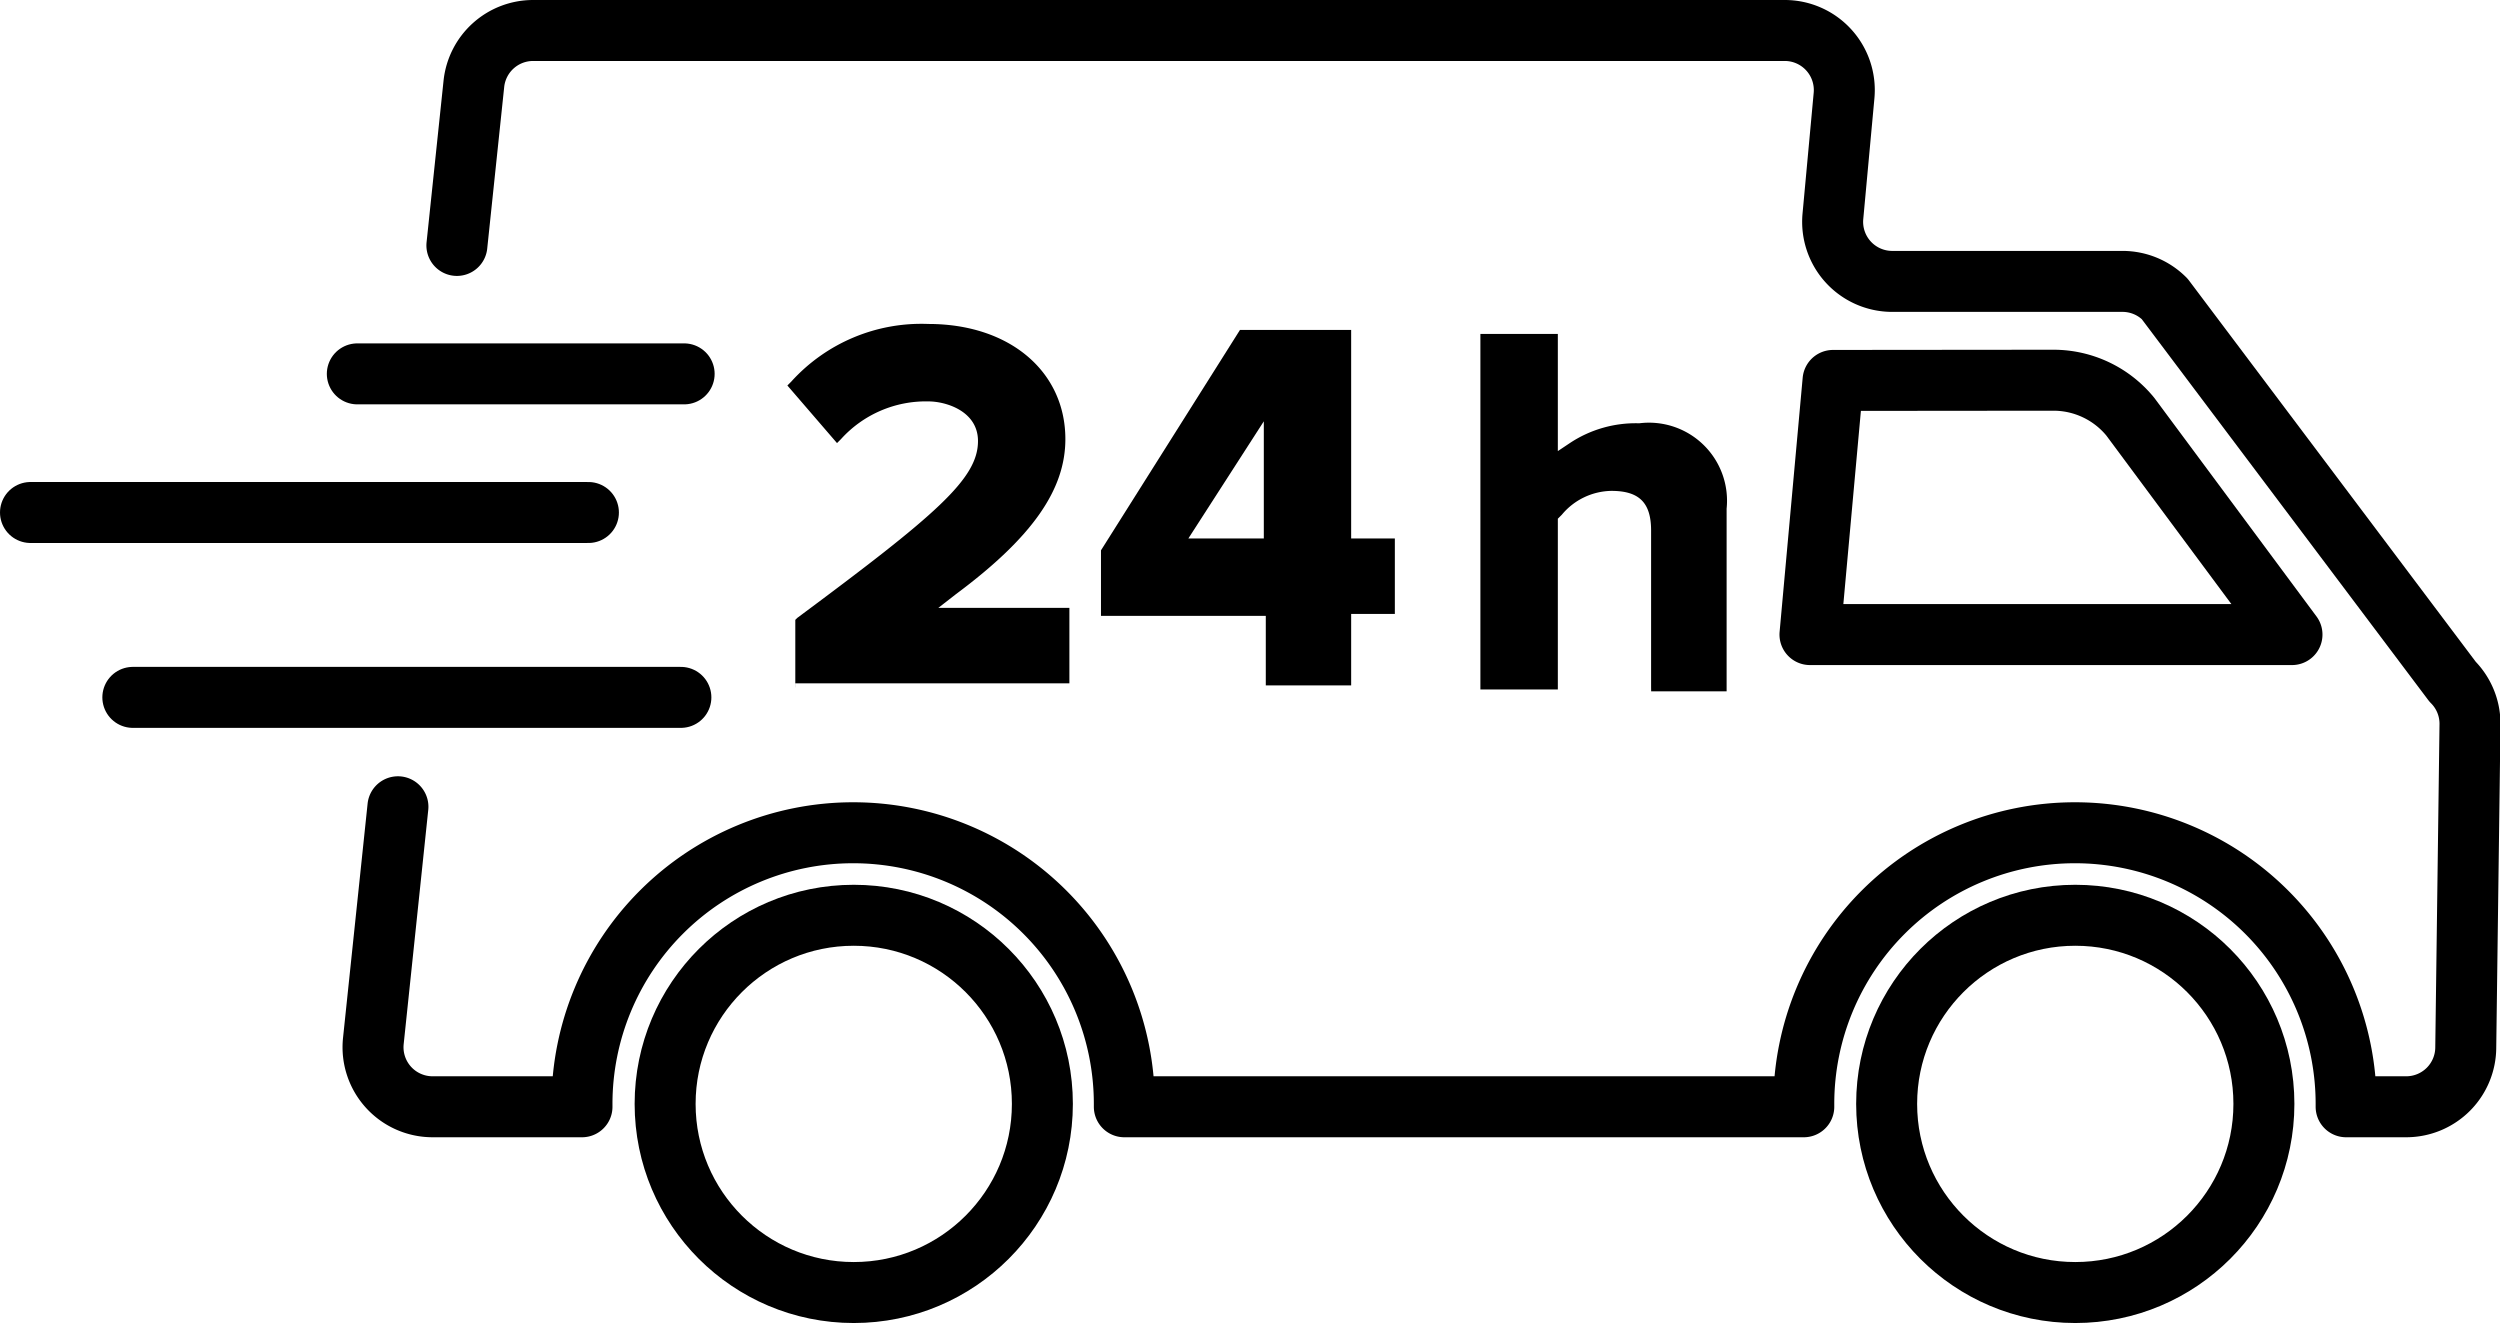
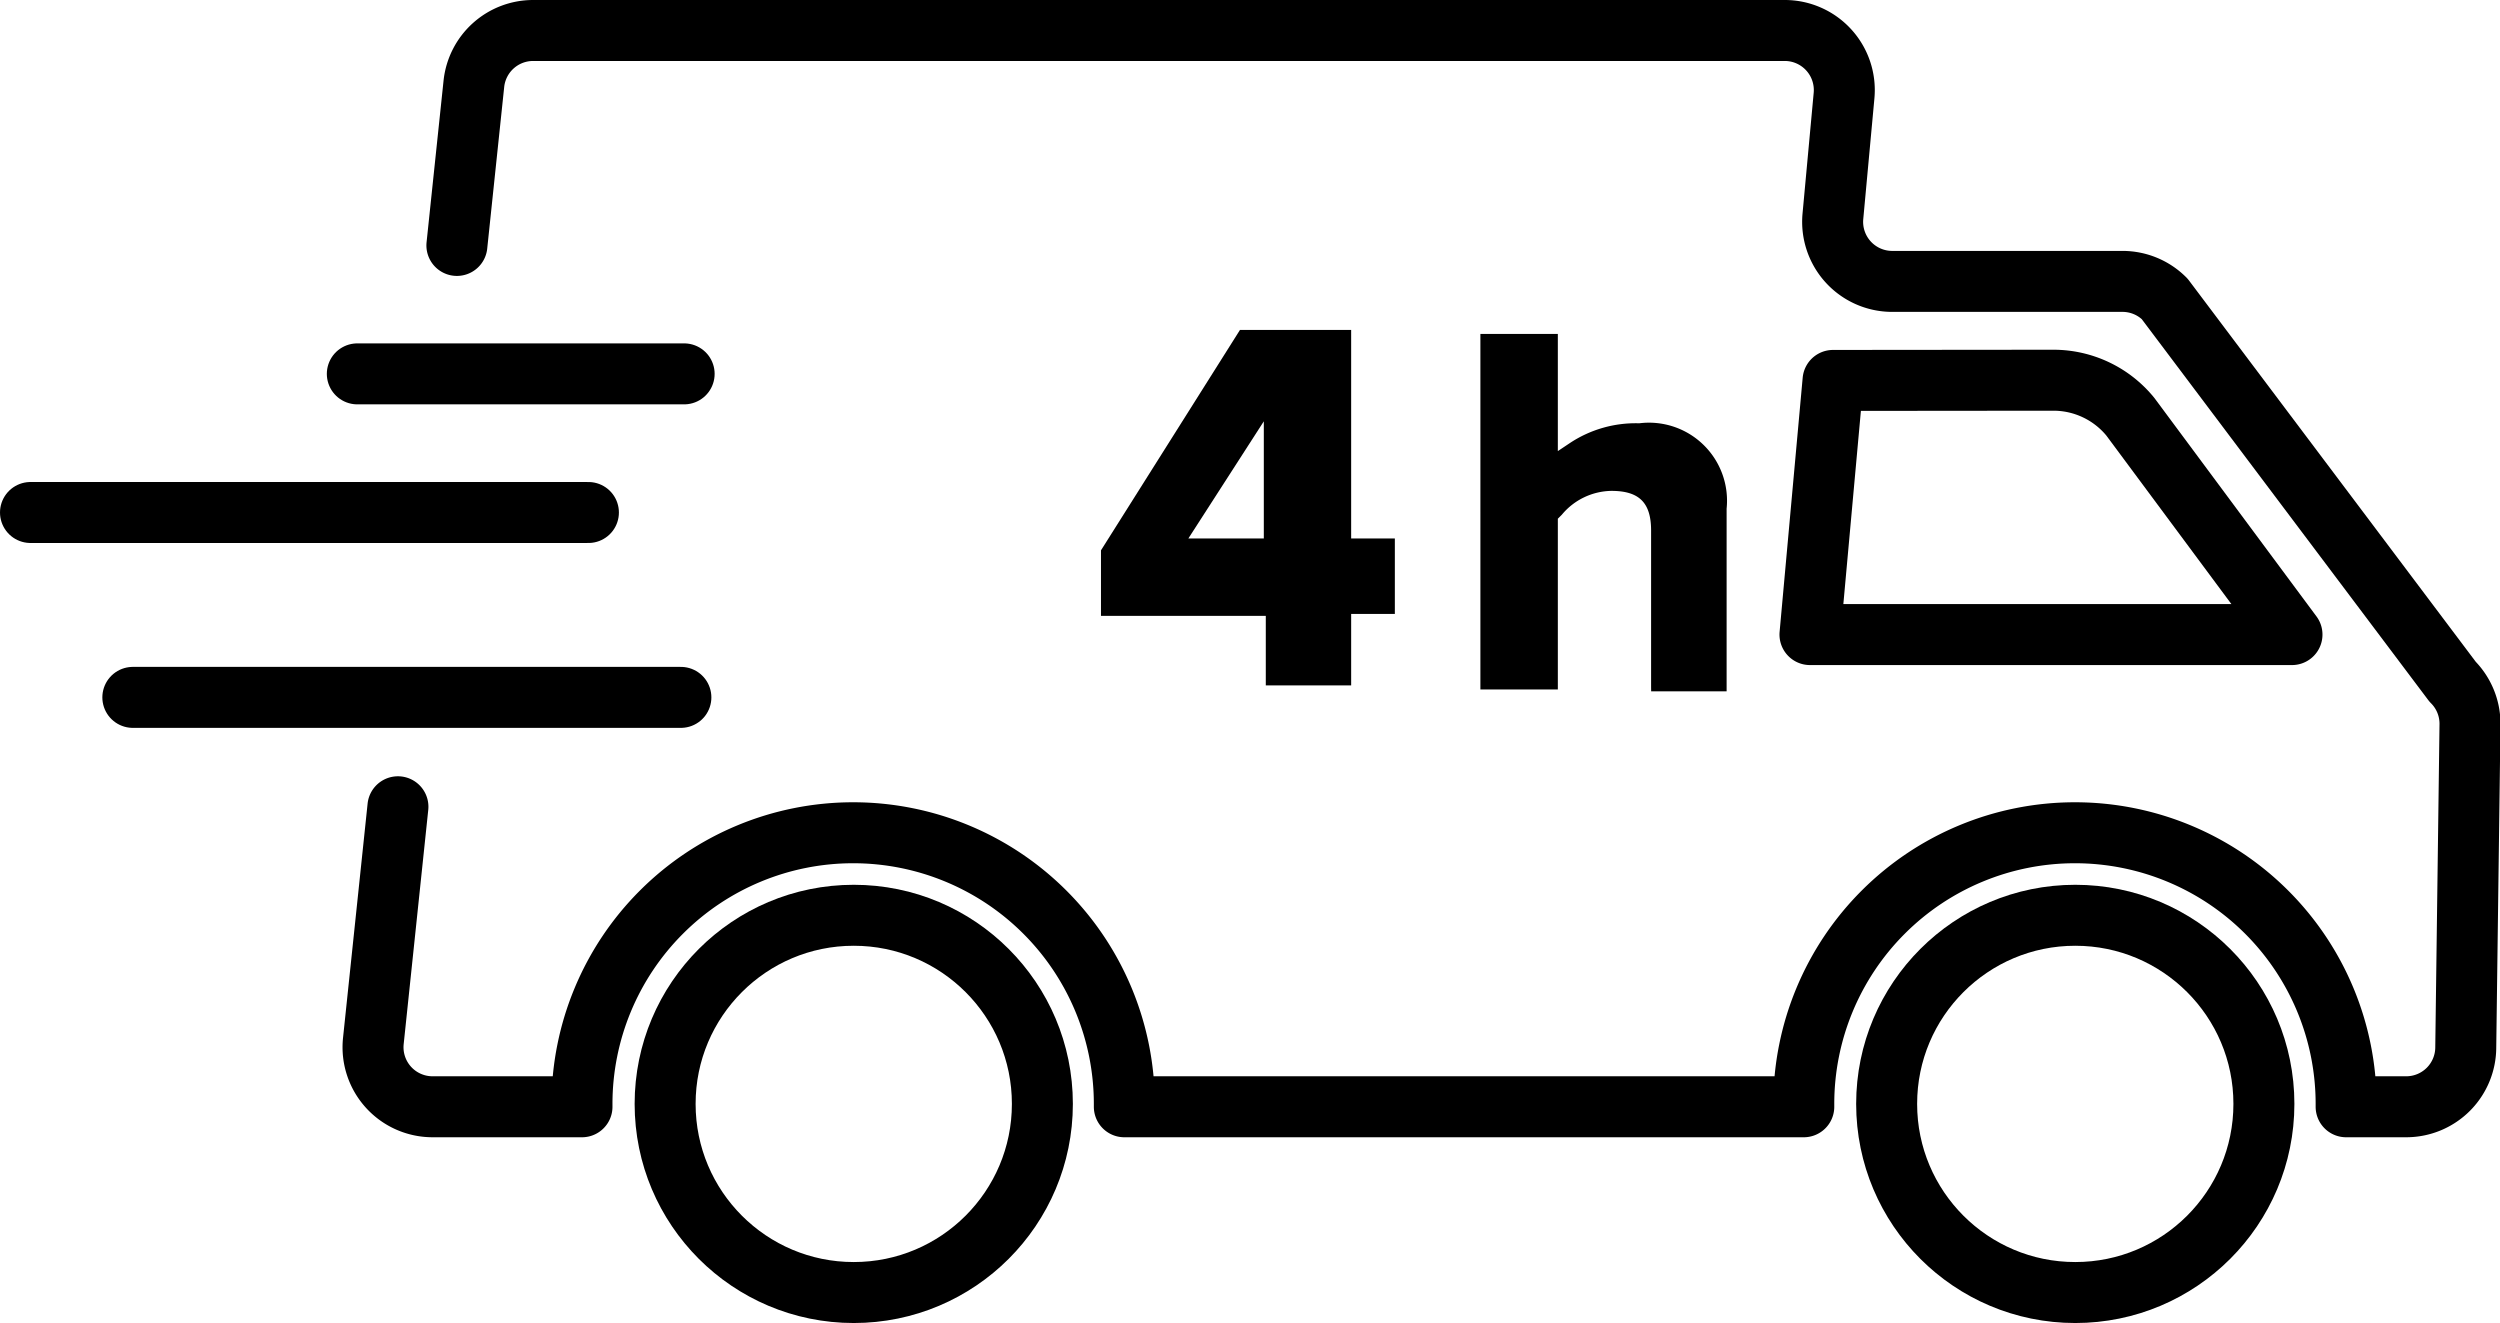
<svg xmlns="http://www.w3.org/2000/svg" width="82" height="43.394" viewBox="0 0 82 43.394">
  <g id="Gruppe_10409" data-name="Gruppe 10409" transform="translate(-480 -3462.499)">
    <g id="Gruppe_10030" data-name="Gruppe 10030" transform="translate(505.826 3473.127)">
      <g id="Gruppe_10029" data-name="Gruppe 10029">
-         <path id="Pfad_8517" data-name="Pfad 8517" d="M1155.967,106.835V104.62l.066-.065c4.558-3.386,5.926-4.559,5.926-5.8,0-.977-1.042-1.3-1.628-1.3a3.753,3.753,0,0,0-2.866,1.237l-.13.13-1.628-1.889.13-.13a5.751,5.751,0,0,1,4.494-1.888c2.67,0,4.494,1.562,4.494,3.777,0,1.629-1.042,3.191-3.582,5.08l-.586.456h4.3v2.475h-8.988v.13Z" transform="translate(-1155.707 -94.917)" />
        <path id="Pfad_8518" data-name="Pfad 8518" d="M1173.97,106.883v-2.344h-5.406v-2.15l4.559-7.229h3.647V102h1.433v2.474h-1.433v2.345h-2.8v.065ZM1171.43,102h2.475V98.157Z" transform="translate(-1158.278 -94.966)" />
        <path id="Pfad_8519" data-name="Pfad 8519" d="M1189.719,106.916v-5.145c0-.912-.39-1.3-1.3-1.3a2.156,2.156,0,0,0-1.628.782l-.065.065-.066.066v5.6h-2.54V95.324h2.54v3.842l.391-.261a3.9,3.9,0,0,1,2.279-.651,2.559,2.559,0,0,1,2.866,2.8v5.991h-2.475Z" transform="translate(-1161.389 -94.998)" />
      </g>
    </g>
    <path id="Pfad_8520" data-name="Pfad 8520" d="M1139.536,108.346l-.806,7.682a1.953,1.953,0,0,0,1.943,2.158h4.9c0-.031,0-.062,0-.093a8.894,8.894,0,0,1,17.789,0c0,.031,0,.062,0,.093h22.286c0-.031,0-.062,0-.093a8.894,8.894,0,0,1,17.789,0c0,.031,0,.062,0,.093h1.97a1.953,1.953,0,0,0,1.954-1.954l.139-10.607a1.953,1.953,0,0,0-.572-1.382l-9.444-12.557a1.953,1.953,0,0,0-1.382-.572h-7.553a1.954,1.954,0,0,1-1.946-2.133l.366-3.964a1.954,1.954,0,0,0-1.946-2.133H1143.97a1.954,1.954,0,0,0-1.943,1.75l-.557,5.3" transform="translate(-646.484 3380.615)" fill="none" stroke="#000" stroke-linecap="round" stroke-linejoin="round" stroke-width="2" />
    <circle id="Ellipse_56" data-name="Ellipse 56" cx="6.187" cy="6.187" r="6.187" transform="translate(501.816 3492.52)" fill="none" stroke="#000" stroke-linecap="round" stroke-linejoin="round" stroke-width="2" />
    <circle id="Ellipse_57" data-name="Ellipse 57" cx="6.187" cy="6.187" r="6.187" transform="translate(541.882 3492.52)" fill="none" stroke="#000" stroke-linecap="round" stroke-linejoin="round" stroke-width="2" />
    <path id="Pfad_8521" data-name="Pfad 8521" d="M1198.391,97.231l-.757,8.336h15.81l-5.3-7.143a3.258,3.258,0,0,0-2.522-1.2Z" transform="translate(-658.267 3377.746)" fill="none" stroke="#000" stroke-linecap="round" stroke-linejoin="round" stroke-width="2" />
    <line id="Linie_201" data-name="Linie 201" x2="18.3" transform="translate(481 3479.309)" fill="none" stroke="#000" stroke-linecap="round" stroke-linejoin="round" stroke-width="2" />
    <line id="Linie_202" data-name="Linie 202" x2="10.72" transform="translate(491.72 3474.762)" fill="none" stroke="#000" stroke-linecap="round" stroke-linejoin="round" stroke-width="2" />
    <line id="Linie_203" data-name="Linie 203" x2="17.976" transform="translate(484.357 3485.373)" fill="none" stroke="#000" stroke-linecap="round" stroke-linejoin="round" stroke-width="2" />
  </g>
</svg>